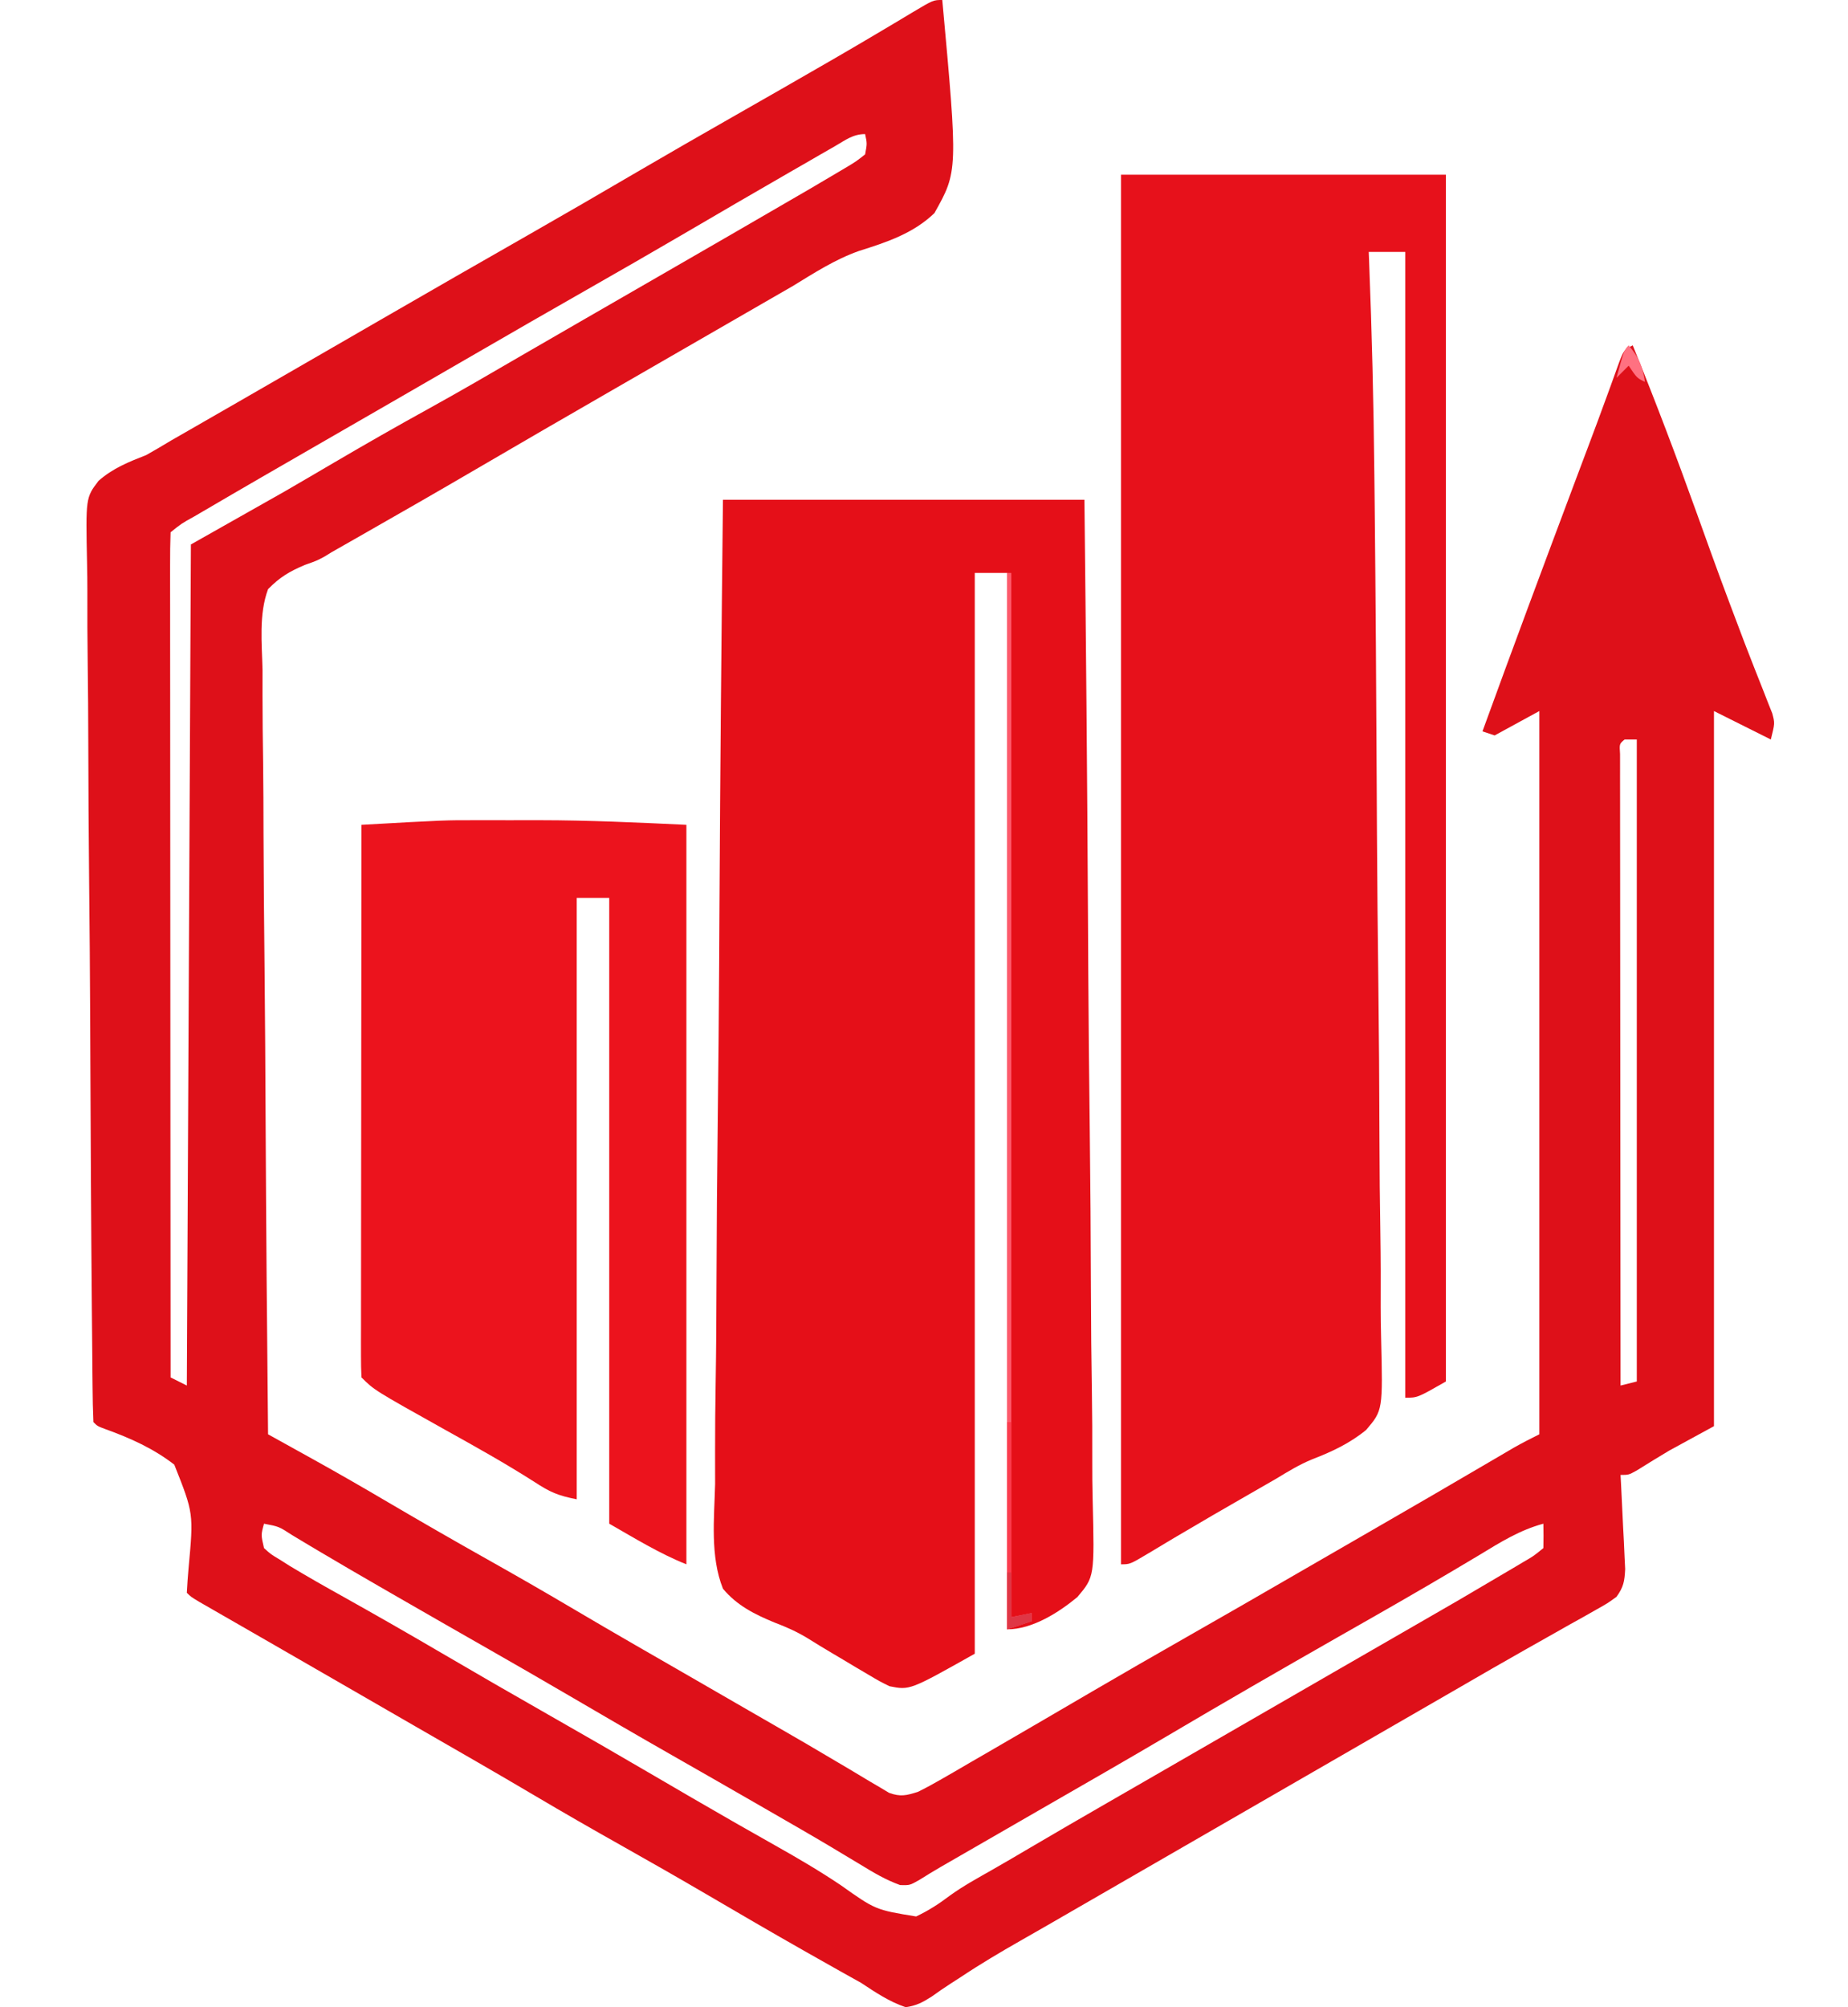
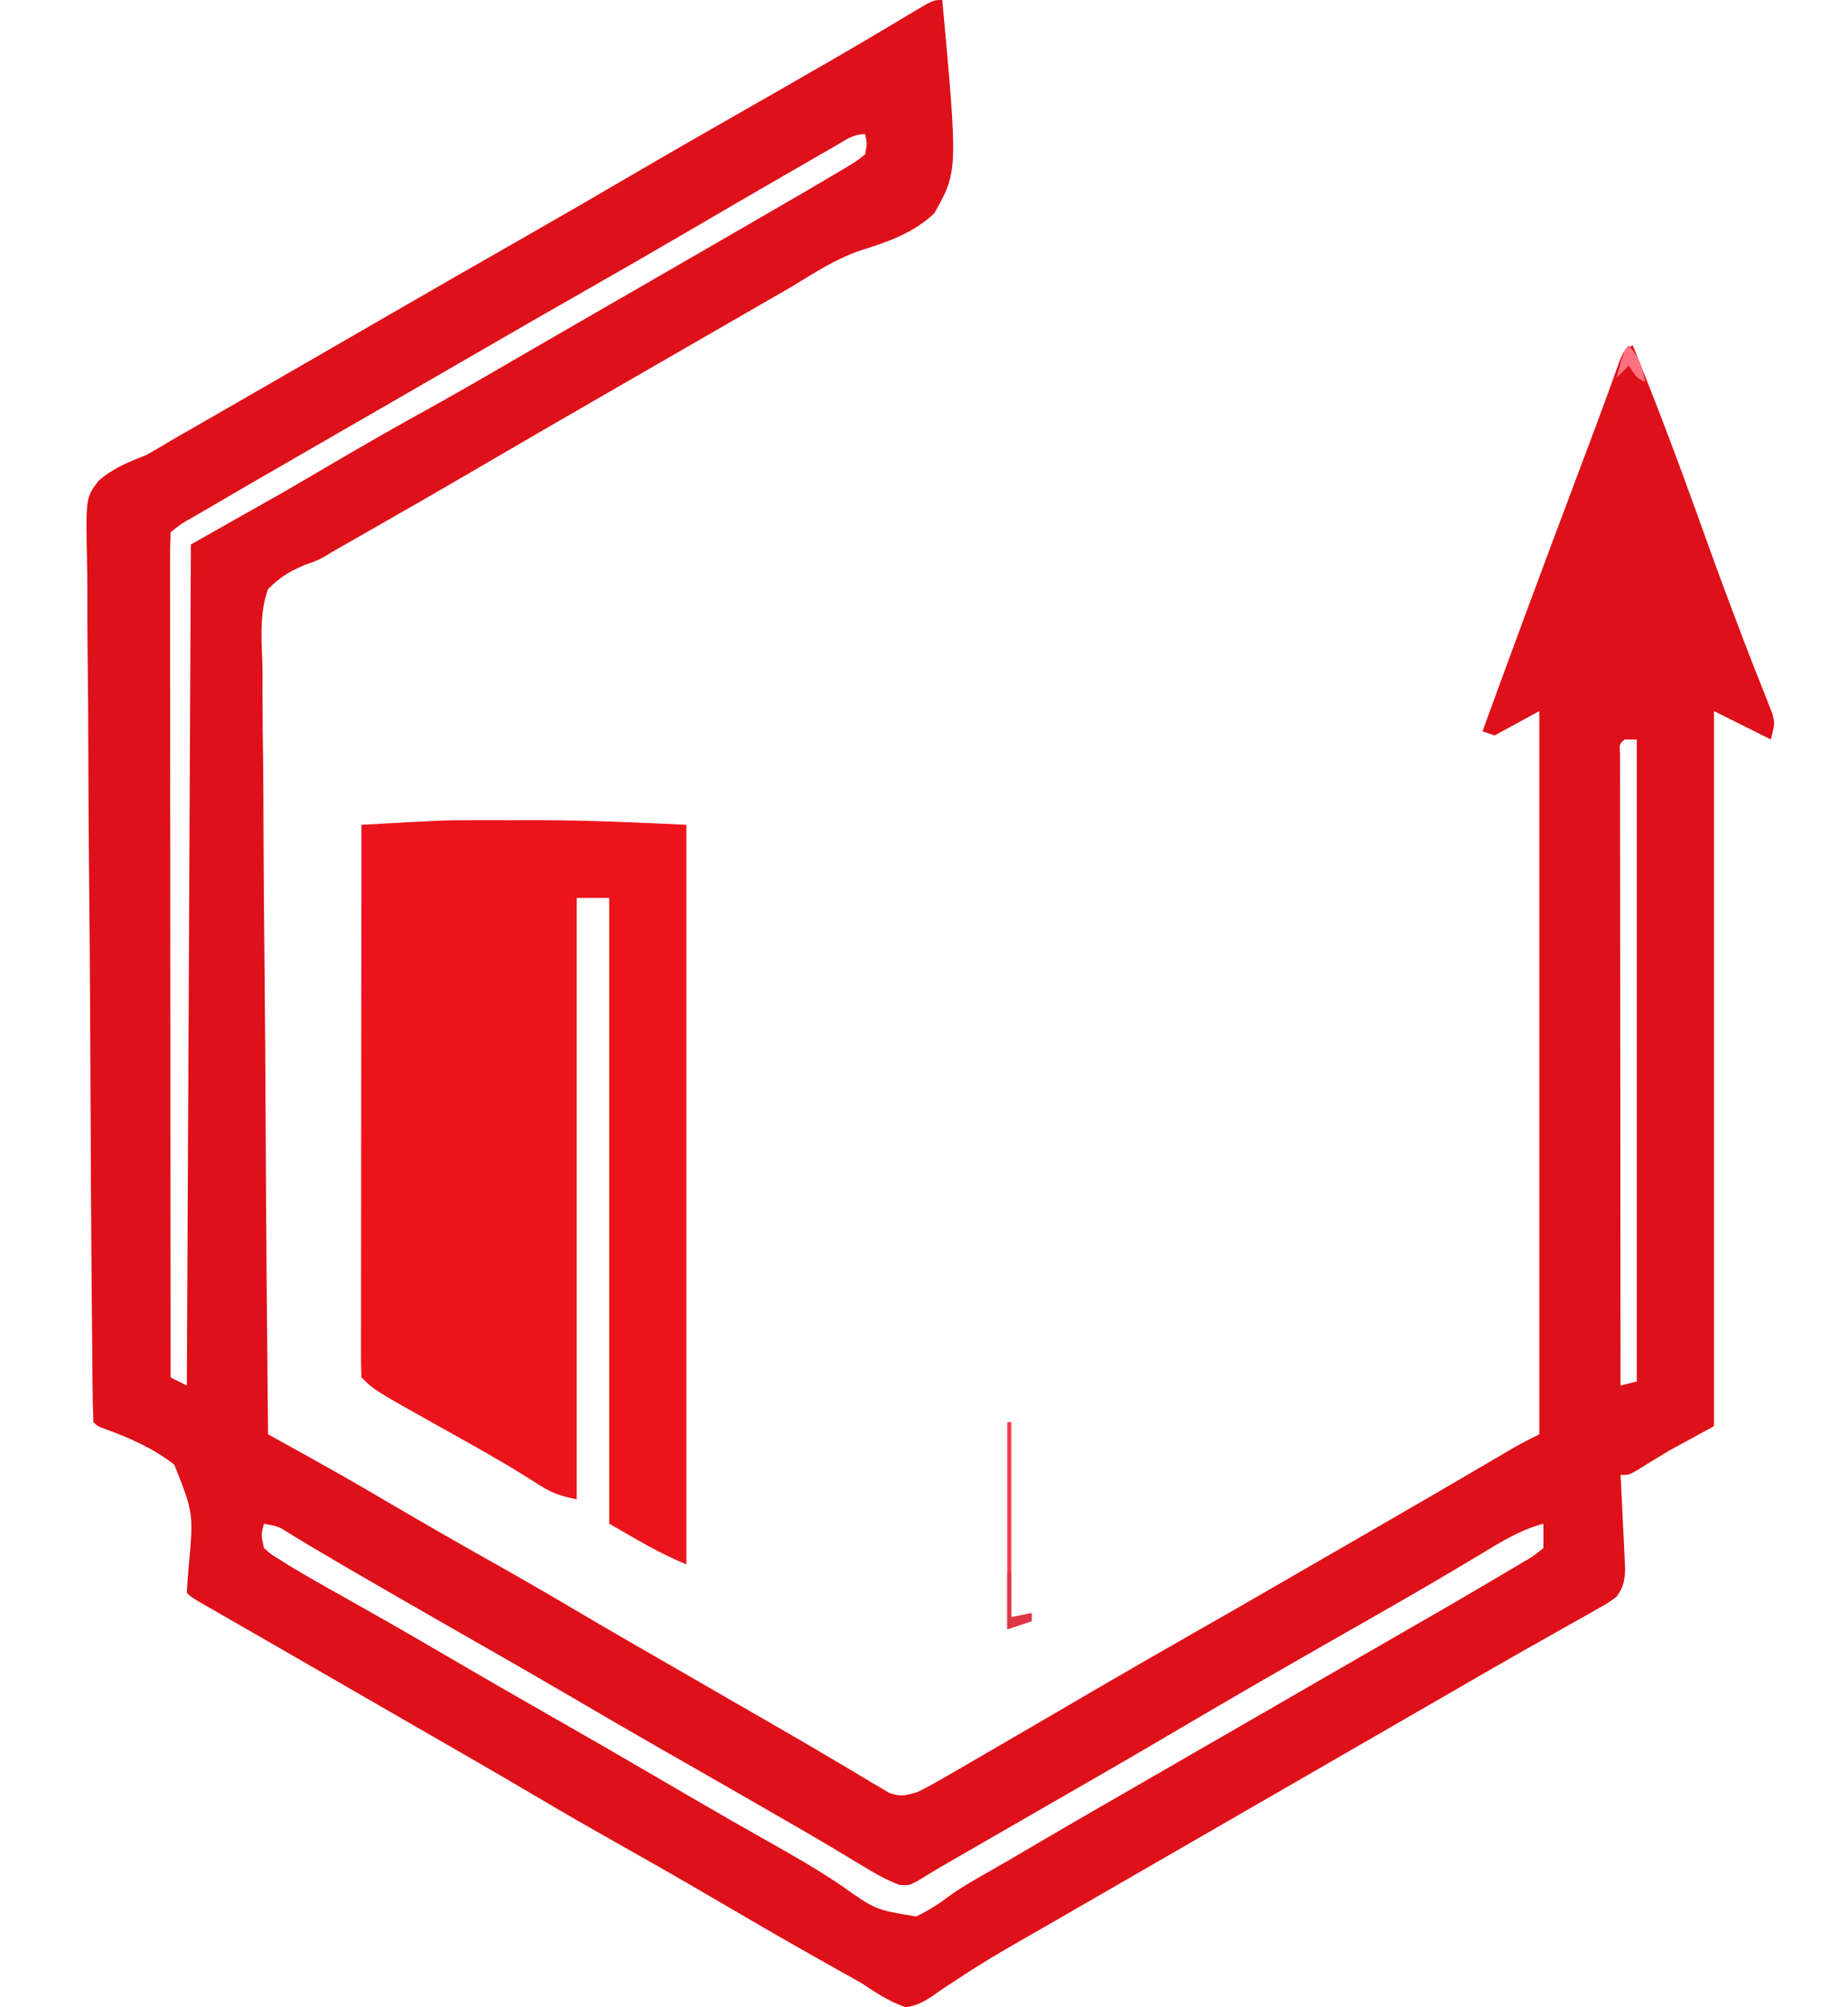
<svg xmlns="http://www.w3.org/2000/svg" version="1.1" width="455" height="494">
  <path d="M0 0 C3.853 42.13 3.853 42.13 -1.937 52.453 C-7.191 57.492 -13.689 59.613 -20.527 61.771 C-26.427 63.859 -31.553 67.19 -36.875 70.438 C-39.056 71.703 -41.241 72.962 -43.43 74.215 C-49.955 77.974 -56.478 81.736 -63 85.5 C-69.522 89.264 -76.045 93.026 -82.57 96.785 C-93.022 102.807 -103.463 108.847 -113.875 114.938 C-123.948 120.829 -134.07 126.634 -144.21 132.408 C-145.311 133.035 -146.412 133.662 -147.547 134.309 C-148.983 135.125 -148.983 135.125 -150.448 135.959 C-150.968 136.28 -151.487 136.602 -152.022 136.933 C-154 138 -154 138 -156.924 139.031 C-160.692 140.618 -163.134 142.061 -166 145 C-168.312 151.206 -167.512 158.387 -167.362 164.888 C-167.359 166.939 -167.361 168.989 -167.368 171.039 C-167.371 176.598 -167.301 182.153 -167.217 187.711 C-167.142 193.522 -167.135 199.333 -167.12 205.144 C-167.083 216.144 -166.985 227.144 -166.864 238.144 C-166.73 250.668 -166.664 263.193 -166.604 275.718 C-166.478 301.479 -166.267 327.24 -166 353 C-165.487 353.284 -164.974 353.568 -164.446 353.861 C-162.093 355.166 -159.74 356.471 -157.387 357.776 C-156.581 358.223 -155.774 358.67 -154.943 359.13 C-148.681 362.606 -142.482 366.174 -136.312 369.812 C-128.269 374.532 -120.191 379.179 -112.062 383.75 C-104.892 387.784 -97.761 391.871 -90.682 396.063 C-80.976 401.803 -71.189 407.404 -61.417 413.031 C-56.933 415.615 -52.452 418.203 -47.971 420.792 C-45.798 422.047 -43.623 423.299 -41.447 424.55 C-36.234 427.545 -31.038 430.564 -25.875 433.645 C-24.914 434.211 -23.953 434.778 -22.962 435.363 C-21.162 436.425 -19.368 437.498 -17.583 438.585 C-16.786 439.052 -15.989 439.519 -15.168 440 C-14.48 440.413 -13.792 440.825 -13.083 441.25 C-10.278 442.26 -8.833 441.893 -6 441 C-4.041 440.034 -2.12 438.989 -0.23 437.895 C0.893 437.248 2.016 436.602 3.174 435.936 C4.387 435.228 5.6 434.52 6.812 433.812 C8.076 433.082 9.34 432.352 10.604 431.623 C14.408 429.425 18.205 427.214 22 425 C23.059 424.383 24.118 423.766 25.208 423.13 C29.109 420.856 33.009 418.58 36.906 416.299 C44.68 411.753 52.49 407.273 60.312 402.812 C69.6 397.516 78.874 392.195 88.121 386.828 C93.969 383.435 99.829 380.063 105.688 376.688 C115.626 370.961 125.543 365.196 135.436 359.391 C136.373 358.843 137.309 358.295 138.273 357.73 C139.502 357.01 139.502 357.01 140.755 356.274 C142.799 355.114 144.898 354.051 147 353 C147 294.26 147 235.52 147 175 C143.37 176.98 139.74 178.96 136 181 C135.01 180.67 134.02 180.34 133 180 C140.414 159.604 147.999 139.274 155.628 118.957 C156.187 117.469 156.187 117.469 156.757 115.952 C157.486 114.011 158.216 112.071 158.948 110.132 C160.59 105.774 162.22 101.413 163.806 97.034 C164.081 96.282 164.356 95.53 164.639 94.755 C165.143 93.372 165.642 91.986 166.133 90.599 C167.776 86.112 167.776 86.112 170 85 C175.584 98.707 180.81 112.509 185.812 126.438 C191.534 142.347 191.534 142.347 197.516 158.16 C197.78 158.844 198.045 159.527 198.317 160.232 C199.526 163.351 200.748 166.465 201.99 169.572 C202.407 170.641 202.824 171.711 203.254 172.812 C203.618 173.726 203.982 174.64 204.358 175.582 C205 178 205 178 204 182 C199.38 179.69 194.76 177.38 190 175 C190 233.08 190 291.16 190 351 C186.37 352.98 182.74 354.96 179 357 C176.309 358.601 173.652 360.241 170.996 361.898 C169 363 169 363 167 363 C167.061 364.15 167.061 364.15 167.124 365.323 C167.302 368.798 167.464 372.274 167.625 375.75 C167.689 376.957 167.754 378.163 167.82 379.406 C167.898 381.146 167.898 381.146 167.977 382.922 C168.055 384.524 168.055 384.524 168.135 386.159 C167.993 389.154 167.745 390.583 166 393 C163.799 394.593 163.799 394.593 161.031 396.145 C159.999 396.731 158.966 397.318 157.902 397.922 C156.78 398.546 155.657 399.17 154.5 399.812 C153.324 400.477 152.148 401.142 150.973 401.809 C148.53 403.193 146.084 404.572 143.637 405.948 C138.064 409.085 132.534 412.296 127 415.5 C124.834 416.75 122.667 418 120.5 419.25 C119.427 419.869 118.355 420.488 117.25 421.125 C55.5 456.75 55.5 456.75 52.248 458.626 C50.087 459.873 47.926 461.119 45.765 462.366 C40.262 465.541 34.758 468.716 29.254 471.891 C28.144 472.532 27.034 473.173 25.891 473.833 C23.694 475.098 21.494 476.357 19.291 477.61 C14.27 480.474 9.341 483.39 4.531 486.598 C3.686 487.143 2.841 487.688 1.97 488.249 C0.421 489.255 -1.105 490.296 -2.601 491.38 C-4.834 492.803 -6.373 493.625 -9 494 C-13.075 492.631 -16.429 490.357 -20 488 C-21.746 487.006 -23.5 486.027 -25.262 485.062 C-27.071 484.043 -28.88 483.022 -30.688 482 C-31.673 481.443 -32.658 480.886 -33.674 480.312 C-41.825 475.693 -49.918 470.978 -58.001 466.241 C-64.944 462.179 -71.927 458.194 -78.938 454.25 C-86.108 450.216 -93.239 446.129 -100.318 441.937 C-110.032 436.193 -119.826 430.587 -129.605 424.956 C-136.137 421.193 -142.665 417.425 -149.193 413.657 C-154.299 410.71 -159.405 407.766 -164.517 404.828 C-166.947 403.432 -169.376 402.034 -171.805 400.635 C-173.533 399.642 -175.262 398.65 -176.99 397.658 C-178.026 397.062 -179.062 396.466 -180.129 395.852 C-181.047 395.324 -181.966 394.796 -182.912 394.252 C-185 393 -185 393 -186 392 C-185.901 389.991 -185.75 387.985 -185.578 385.98 C-184.326 372.454 -184.326 372.454 -189.088 360.469 C-194.199 356.506 -199.913 353.939 -205.975 351.755 C-208 351 -208 351 -209 350 C-209.127 347.06 -209.188 344.143 -209.208 341.202 C-209.218 340.267 -209.228 339.333 -209.238 338.37 C-209.27 335.214 -209.295 332.057 -209.32 328.9 C-209.341 326.647 -209.362 324.394 -209.384 322.141 C-209.571 301.55 -209.674 280.959 -209.756 260.368 C-209.767 257.611 -209.778 254.854 -209.79 252.097 C-209.792 251.412 -209.795 250.727 -209.798 250.021 C-209.846 238.93 -209.942 227.839 -210.057 216.748 C-210.174 205.362 -210.241 193.976 -210.264 182.59 C-210.278 176.196 -210.314 169.804 -210.405 163.41 C-210.489 157.392 -210.513 151.377 -210.489 145.359 C-210.491 143.151 -210.515 140.944 -210.563 138.737 C-210.9 122.497 -210.9 122.497 -207.75 118.357 C-204.272 115.265 -200.316 113.687 -196 112 C-193.967 110.854 -191.95 109.679 -189.957 108.465 C-187.91 107.287 -185.862 106.111 -183.812 104.938 C-182.11 103.958 -180.407 102.979 -178.704 102 C-176.956 100.996 -175.208 99.992 -173.459 98.988 C-167.969 95.833 -162.485 92.666 -157 89.5 C-154.831 88.249 -152.661 86.997 -150.492 85.746 C-146.184 83.261 -141.877 80.774 -137.57 78.285 C-125.764 71.465 -113.94 64.677 -102.095 57.923 C-93.06 52.769 -84.065 47.551 -75.089 42.295 C-67.316 37.752 -59.508 33.272 -51.688 28.812 C-43.719 24.268 -35.752 19.721 -27.812 15.125 C-27.07 14.696 -26.328 14.266 -25.563 13.824 C-21.74 11.607 -17.93 9.368 -14.133 7.105 C-12.95 6.402 -12.95 6.402 -11.743 5.685 C-10.243 4.792 -8.746 3.896 -7.251 2.995 C-2.222 0 -2.222 0 0 0 Z M-26.477 36.008 C-27.61 36.657 -28.743 37.307 -29.91 37.977 C-31.149 38.693 -32.387 39.409 -33.625 40.125 C-34.902 40.86 -36.18 41.594 -37.457 42.328 C-46.296 47.413 -55.105 52.549 -63.906 57.701 C-71.68 62.246 -79.49 66.727 -87.312 71.188 C-96.603 76.486 -105.878 81.808 -115.129 87.176 C-120.934 90.544 -126.748 93.897 -132.562 97.25 C-134.202 98.196 -134.202 98.196 -135.875 99.161 C-141.53 102.423 -147.186 105.684 -152.844 108.941 C-162.598 114.56 -172.352 120.18 -182.062 125.875 C-182.765 126.286 -183.468 126.697 -184.192 127.12 C-187.272 128.82 -187.272 128.82 -190 131 C-190.098 133.681 -190.13 136.336 -190.12 139.017 C-190.121 139.867 -190.122 140.717 -190.123 141.593 C-190.125 144.465 -190.119 147.336 -190.114 150.207 C-190.113 152.257 -190.113 154.306 -190.114 156.355 C-190.114 161.938 -190.108 167.52 -190.101 173.103 C-190.095 178.93 -190.095 184.757 -190.093 190.584 C-190.09 201.626 -190.082 212.669 -190.072 223.712 C-190.061 236.28 -190.055 248.848 -190.05 261.416 C-190.04 287.277 -190.022 313.139 -190 339 C-188.68 339.66 -187.36 340.32 -186 341 C-185.67 272.69 -185.34 204.38 -185 134 C-177.41 129.71 -169.82 125.42 -162 121 C-157.888 118.615 -153.782 116.226 -149.688 113.812 C-142.01 109.31 -134.292 104.901 -126.497 100.605 C-118.828 96.373 -111.263 91.967 -103.692 87.563 C-98.613 84.614 -93.525 81.683 -88.438 78.75 C-87.34 78.117 -86.243 77.484 -85.112 76.832 C-79.543 73.619 -73.973 70.408 -68.402 67.199 C-57.508 60.922 -46.62 54.633 -35.75 48.312 C-34.756 47.736 -33.762 47.16 -32.738 46.566 C-30.15 45.058 -27.571 43.537 -25 42 C-24.017 41.414 -24.017 41.414 -23.015 40.817 C-21.196 39.714 -21.196 39.714 -19 38 C-18.498 35.33 -18.498 35.33 -19 33 C-22.015 33 -23.874 34.51 -26.477 36.008 Z M168 182 C166.706 183.07 166.706 183.07 166.877 185.591 C166.878 186.755 166.879 187.919 166.88 189.119 C166.879 189.765 166.878 190.411 166.877 191.076 C166.875 193.257 166.881 195.437 166.886 197.617 C166.887 199.174 166.887 200.731 166.886 202.288 C166.886 206.527 166.892 210.767 166.899 215.006 C166.905 219.432 166.905 223.857 166.907 228.283 C166.91 236.67 166.918 245.056 166.928 253.442 C166.939 262.988 166.945 272.533 166.95 282.078 C166.96 301.719 166.978 321.359 167 341 C168.32 340.67 169.64 340.34 171 340 C171 287.86 171 235.72 171 182 C170.01 182 169.02 182 168 182 Z M-167 375 C-167.756 377.741 -167.756 377.741 -167 381 C-165.324 382.523 -165.324 382.523 -163.125 383.836 C-161.893 384.616 -161.893 384.616 -160.637 385.412 C-156.286 388.032 -151.878 390.535 -147.438 393 C-139.351 397.529 -131.308 402.124 -123.312 406.812 C-114.574 411.932 -105.8 416.987 -97 422 C-88.306 426.954 -79.635 431.944 -71 437 C-64.688 440.695 -58.367 444.373 -52.02 448.008 C-51.427 448.347 -50.835 448.687 -50.224 449.037 C-47.237 450.747 -44.244 452.446 -41.242 454.129 C-35.724 457.23 -30.311 460.4 -25.051 463.926 C-16.44 470.036 -16.44 470.036 -6.441 471.668 C-3.311 470.184 -0.803 468.558 1.942 466.478 C5.208 464.133 8.709 462.222 12.201 460.236 C15.327 458.456 18.427 456.638 21.523 454.809 C27.952 451.021 34.409 447.286 40.875 443.562 C41.954 442.941 43.034 442.319 44.146 441.678 C46.336 440.415 48.527 439.153 50.718 437.891 C56.147 434.763 61.573 431.631 67 428.5 C69.167 427.25 71.333 426 73.5 424.75 C74.573 424.131 75.645 423.512 76.75 422.875 C86.5 417.25 86.5 417.25 89.753 415.374 C91.91 414.129 94.068 412.883 96.226 411.638 C101.777 408.434 107.33 405.234 112.887 402.039 C127.023 393.914 127.023 393.914 141.062 385.625 C141.67 385.262 142.277 384.898 142.903 384.524 C145.604 382.966 145.604 382.966 148 381 C148.041 379 148.043 377 148 375 C142.186 376.572 137.473 379.526 132.375 382.625 C123.723 387.811 115.017 392.886 106.25 397.875 C103.874 399.229 101.497 400.583 99.121 401.938 C98.531 402.273 97.942 402.609 97.334 402.956 C83.345 410.931 69.393 418.974 55.528 427.165 C45.318 433.186 35.029 439.073 24.757 444.988 C19.972 447.744 15.189 450.501 10.405 453.26 C8.725 454.228 7.044 455.197 5.364 456.165 C3.828 457.05 3.828 457.05 2.262 457.953 C1.364 458.47 0.467 458.988 -0.458 459.521 C-2.219 460.545 -3.959 461.606 -5.681 462.694 C-8 464 -8 464 -10.363 463.945 C-13.906 462.675 -16.996 460.835 -20.188 458.875 C-21.706 457.962 -23.226 457.051 -24.746 456.141 C-25.58 455.64 -26.414 455.139 -27.273 454.623 C-32.401 451.571 -37.578 448.602 -42.75 445.625 C-43.867 444.981 -44.984 444.337 -46.135 443.674 C-52.955 439.744 -59.787 435.835 -66.625 431.938 C-75.139 427.085 -83.605 422.155 -92.063 417.208 C-98.481 413.459 -104.917 409.743 -111.375 406.062 C-119.345 401.52 -127.303 396.957 -135.25 392.375 C-136.896 391.427 -136.896 391.427 -138.576 390.459 C-143.519 387.606 -148.454 384.741 -153.359 381.824 C-154.153 381.353 -154.947 380.881 -155.765 380.395 C-157.213 379.532 -158.659 378.664 -160.103 377.792 C-163.326 375.696 -163.326 375.696 -167 375 Z " fill="#DE1019" transform="translate(232,0)" />
-   <path d="M0 0 C26.4 0 52.8 0 80 0 C80 98.01 80 196.02 80 297 C73 301 73 301 70 301 C70 207.94 70 114.88 70 19 C67.03 19 64.06 19 61 19 C61.028 19.707 61.057 20.415 61.086 21.144 C61.778 38.726 62.209 56.292 62.383 73.887 C62.411 76.437 62.439 78.986 62.466 81.536 C62.709 104.517 62.851 127.499 62.963 150.481 C62.978 153.536 62.994 156.592 63.009 159.647 C63.015 160.786 63.015 160.786 63.021 161.947 C63.086 174.303 63.214 186.658 63.366 199.014 C63.52 211.759 63.611 224.503 63.64 237.249 C63.66 245.084 63.73 252.914 63.864 260.748 C63.961 266.738 63.968 272.725 63.941 278.717 C63.944 281.167 63.976 283.618 64.04 286.067 C64.484 304.085 64.484 304.085 60.347 308.94 C56.327 312.223 51.924 314.287 47.107 316.143 C43.95 317.427 41.162 319.138 38.25 320.906 C36.167 322.105 34.084 323.303 32 324.5 C22.786 329.797 22.786 329.797 13.625 335.184 C12.438 335.889 12.438 335.889 11.227 336.609 C9.782 337.471 8.339 338.337 6.898 339.207 C2.218 342 2.218 342 0 342 C0 229.14 0 116.28 0 0 Z " fill="#E7111B" transform="translate(276,43)" />
-   <path d="M0 0 C29.37 0 58.74 0 89 0 C89.375 33.972 89.689 67.941 89.868 101.914 C89.889 105.927 89.911 109.94 89.934 113.953 C89.941 115.151 89.941 115.151 89.947 116.373 C90.021 129.3 90.155 142.226 90.312 155.152 C90.471 168.421 90.565 181.689 90.6 194.958 C90.623 203.144 90.696 211.326 90.835 219.51 C90.925 225.127 90.952 230.741 90.93 236.358 C90.919 239.599 90.944 242.832 91.026 246.071 C91.484 265.052 91.484 265.052 87.271 270.052 C82.671 273.862 76.175 278 70 278 C70 192.2 70 106.4 70 18 C67.36 18 64.72 18 62 18 C62 105.78 62 193.56 62 284 C46 293 46 293 41 292 C38.499 290.76 38.499 290.76 35.859 289.191 C34.869 288.608 33.879 288.025 32.859 287.424 C31.833 286.81 30.807 286.195 29.75 285.562 C28.77 284.983 27.791 284.404 26.781 283.807 C24.747 282.603 22.729 281.373 20.727 280.117 C18.118 278.548 15.539 277.397 12.691 276.326 C7.8 274.31 3.432 272.127 0 268 C-3.184 259.999 -2.144 250.698 -1.93 242.263 C-1.925 239.621 -1.927 236.98 -1.937 234.338 C-1.946 228.66 -1.893 222.987 -1.797 217.31 C-1.659 209.104 -1.615 200.899 -1.594 192.692 C-1.556 179.375 -1.443 166.06 -1.282 152.744 C-1.126 139.813 -1.006 126.884 -0.934 113.953 C-0.929 113.155 -0.925 112.357 -0.92 111.535 C-0.898 107.532 -0.877 103.529 -0.856 99.526 C-0.679 66.349 -0.366 33.175 0 0 Z " fill="#E50F18" transform="translate(178,123)" />
  <path d="M0 0 C0.811 -0.001 1.622 -0.002 2.458 -0.003 C4.14 -0.004 5.821 -0.002 7.502 0.002 C10 0.008 12.498 0.002 14.996 -0.004 C27.099 0.006 39.014 0.556 51.133 1.133 C51.133 61.193 51.133 121.253 51.133 183.133 C44.488 180.475 38.347 176.684 32.133 173.133 C32.133 122.313 32.133 71.493 32.133 19.133 C29.493 19.133 26.853 19.133 24.133 19.133 C24.133 67.973 24.133 116.813 24.133 167.133 C19.449 166.196 17.608 165.394 13.758 162.883 C6.547 158.277 -0.902 154.12 -8.38 149.966 C-25.74 140.26 -25.74 140.26 -28.867 137.133 C-28.964 135.374 -28.989 133.611 -28.987 131.849 C-28.989 130.704 -28.99 129.558 -28.992 128.378 C-28.988 127.11 -28.984 125.841 -28.981 124.535 C-28.98 123.195 -28.981 121.855 -28.981 120.515 C-28.981 116.866 -28.976 113.218 -28.969 109.569 C-28.962 105.76 -28.962 101.951 -28.961 98.142 C-28.957 90.924 -28.949 83.707 -28.939 76.489 C-28.928 68.274 -28.923 60.059 -28.918 51.843 C-28.907 34.94 -28.889 18.036 -28.867 1.133 C-8.29 -0.024 -8.29 -0.024 0 0 Z " fill="#EC131D" transform="translate(117.867,201.867)" />
-   <path d="M0 0 C0.33 0 0.66 0 1 0 C1 84.81 1 169.62 1 257 C2.65 256.67 4.3 256.34 6 256 C6 256.66 6 257.32 6 258 C4.02 258.66 2.04 259.32 0 260 C0 174.2 0 88.4 0 0 Z " fill="#FE586A" transform="translate(248,141)" />
  <path d="M0 0 C0.33 0 0.66 0 1 0 C1 15.84 1 31.68 1 48 C3.475 47.505 3.475 47.505 6 47 C6 47.66 6 48.32 6 49 C4.02 49.66 2.04 50.32 0 51 C0 34.17 0 17.34 0 0 Z " fill="#FC3B4D" transform="translate(248,350)" />
  <path d="M0 0 C0.33 0 0.66 0 1 0 C1 3.63 1 7.26 1 11 C2.65 10.67 4.3 10.34 6 10 C6 10.66 6 11.32 6 12 C4.02 12.66 2.04 13.32 0 14 C0 9.38 0 4.76 0 0 Z " fill="#DF3645" transform="translate(248,387)" />
  <path d="M0 0 C2.503 2.938 3.469 5.179 4 9 C2 8 2 8 0 5 C-0.99 5.99 -1.98 6.98 -3 8 C-1.125 1.125 -1.125 1.125 0 0 Z " fill="#FF7181" transform="translate(401,85)" />
</svg>